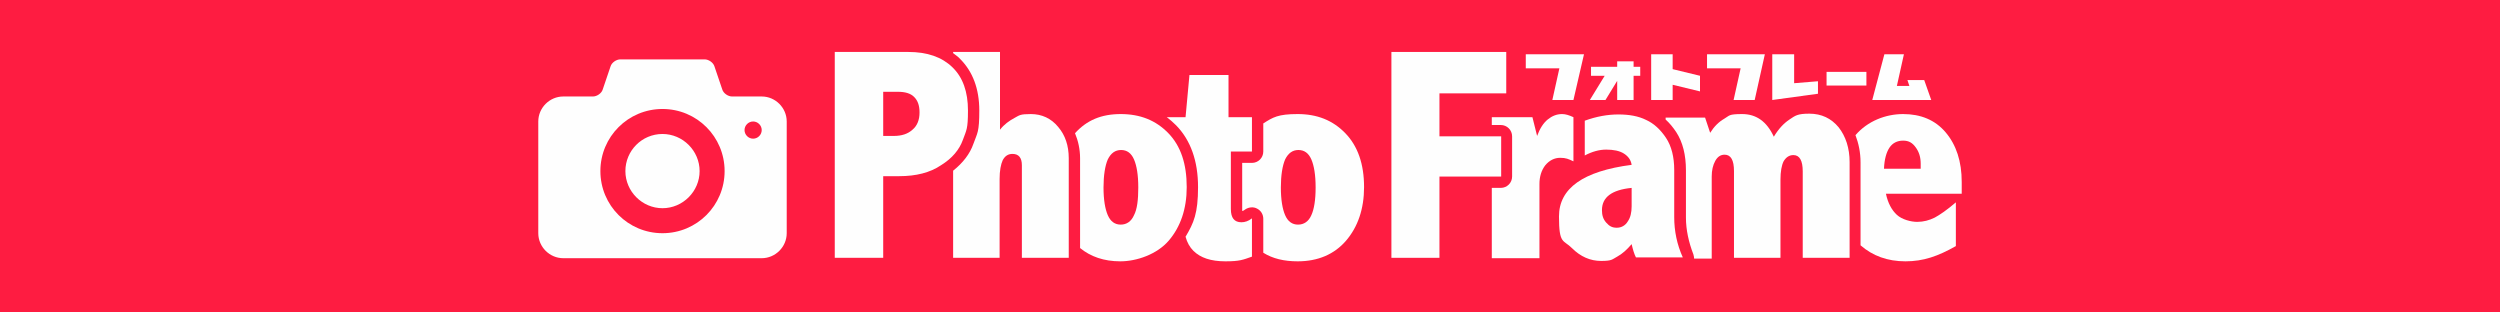
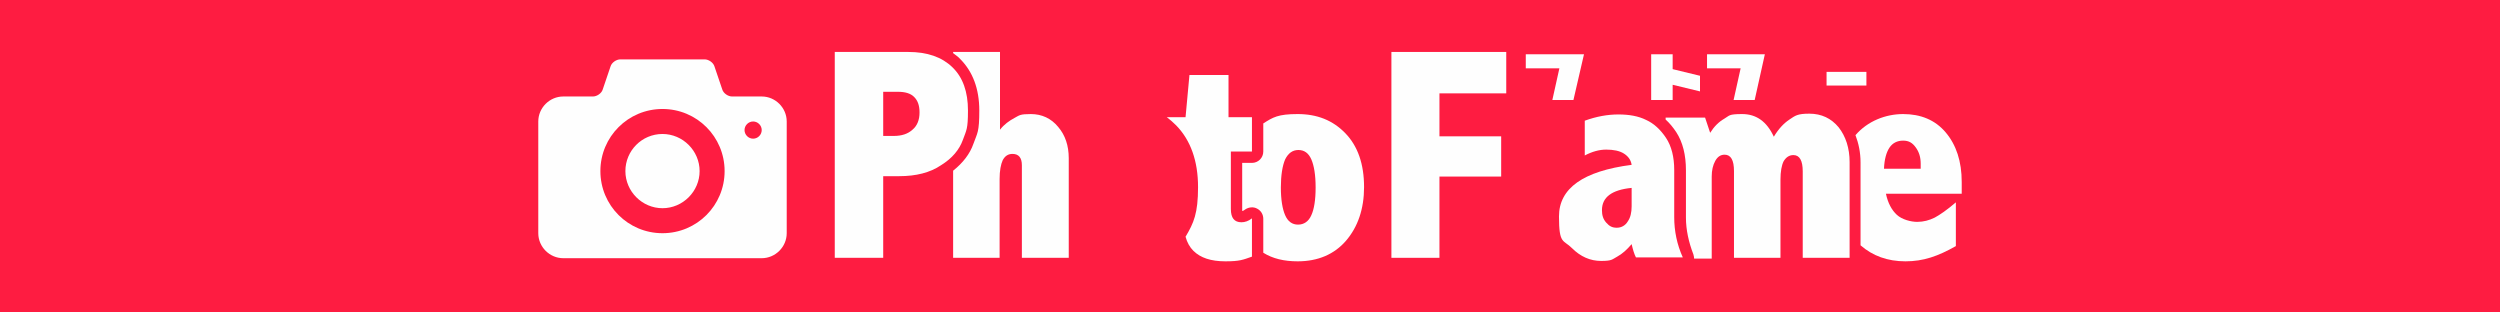
<svg xmlns="http://www.w3.org/2000/svg" version="1.1" viewBox="0 0 640 80">
  <defs>
    <style>
      .cls-1 {
        fill-rule: evenodd;
      }

      .cls-1, .cls-2 {
        fill: #fefefe;
      }

      .cls-3 {
        fill: #fe1c41;
      }
    </style>
  </defs>
  <g>
    <g id="_レイヤー_1" data-name="レイヤー_1">
      <g>
        <rect class="cls-3" width="640" height="80" />
        <g>
          <path class="cls-2" d="M169.6,34.3c-5.3,0-9.5,4.3-9.5,9.5s4.3,9.5,9.5,9.5,9.5-4.3,9.5-9.5-4.3-9.5-9.5-9.5ZM195,24.7h-7.6c-1,0-2.2-.8-2.5-1.8l-2-5.9c-.3-1-1.5-1.8-2.5-1.8h-21.6c-1,0-2.2.8-2.5,1.8l-2,5.9c-.3,1-1.5,1.8-2.5,1.8h-7.6c-3.5,0-6.4,2.9-6.4,6.4v28.6c0,3.5,2.9,6.4,6.4,6.4h50.8c3.5,0,6.4-2.9,6.4-6.4v-28.6c0-3.5-2.9-6.4-6.4-6.4ZM169.6,59.7c-8.8,0-15.9-7.1-15.9-15.9s7.1-15.9,15.9-15.9,15.9,7.1,15.9,15.9-7.1,15.9-15.9,15.9ZM192.8,35.5c-1.2,0-2.2-1-2.2-2.2s1-2.2,2.2-2.2,2.2,1,2.2,2.2-1,2.2-2.2,2.2Z" />
          <g>
            <g>
-               <polygon class="cls-2" points="494.4 25.6 492.6 20.5 488.3 20.5 488.8 22 485.6 22 487.4 13.9 482.4 13.9 479.3 25.6 494.4 25.6" />
              <polygon class="cls-1" points="435.2 19.4 428.2 17.7 428.2 13.9 422.7 13.9 422.7 25.6 428.2 25.6 428.2 21.7 435.2 23.4 435.2 19.4" />
-               <polygon class="cls-2" points="459.3 21.3 459.3 13.9 453.7 13.9 453.7 25.6 465.4 24 465.4 20.8 459.3 21.3" />
              <polygon class="cls-2" points="477.8 18.4 467.6 18.4 467.6 21.9 477.8 21.9 477.8 18.4" />
-               <polygon class="cls-2" points="419.9 17.1 418.2 17.1 418.2 15.7 414 15.7 414 17.1 407.3 17.1 407.3 19.4 410.8 19.4 407 25.6 411 25.6 414 20.7 414 25.6 418.2 25.6 418.2 19.4 419.9 19.4 419.9 17.1" />
              <polyline class="cls-2" points="390.6 13.9 390.6 17.5 399.2 17.5 397.4 25.6 402.8 25.6 405.5 13.9 390.6 13.9" />
              <polyline class="cls-2" points="437 13.9 437 17.5 445.6 17.5 443.8 25.6 449.2 25.6 451.8 13.9 437 13.9" />
            </g>
            <g>
              <g>
                <path class="cls-2" d="M344.4,34.1c-3.2-3.3-7.2-4.9-12.2-4.9s-6.3.8-8.8,2.4v7.2c0,1.6-1.3,2.9-2.9,2.9h-2.5v12.3c.3,0,.5-.2.8-.4.9-.6,2.1-.7,3-.2,1,.5,1.6,1.5,1.6,2.6v8.7c2.4,1.5,5.3,2.2,8.8,2.2,5.2,0,9.4-1.8,12.4-5.3,3-3.5,4.6-8.1,4.6-13.7,0-5.9-1.6-10.5-4.8-13.8ZM335.7,55.1c-.7,1.6-1.9,2.4-3.4,2.4s-2.6-.8-3.3-2.4c-.7-1.6-1.1-4-1.1-7.1s.4-5.6,1.1-7.2c.8-1.6,1.9-2.4,3.4-2.4s2.6.8,3.3,2.4c.7,1.6,1.1,4,1.1,7.2,0,3.2-.4,5.6-1.1,7.1Z" />
                <path class="cls-2" d="M320.5,38.8v-8.8h-6v-10.8h-10l-1,10.8h-4.8c.8.6,1.6,1.3,2.4,2.1,3.7,3.8,5.6,9.1,5.6,15.8s-1.1,9.2-3.2,12.7c.4,1.5,1.1,2.7,2,3.6,1.8,1.8,4.5,2.7,8.2,2.7s4.5-.4,6.8-1.2v-9.8c-.9.7-1.8,1-2.7,1-1.8,0-2.7-1.1-2.7-3.4v-14.7h5.4Z" />
-                 <path class="cls-2" d="M299.1,34.1c-3.2-3.3-7.2-4.9-12.2-4.9s-8.7,1.6-11.7,4.9c.8,1.9,1.3,4.1,1.3,6.4v23c2.7,2.2,6.1,3.4,10.3,3.4s9.4-1.8,12.4-5.3c3-3.5,4.6-8.1,4.6-13.7,0-5.9-1.5-10.5-4.7-13.8ZM290.3,55.1c-.7,1.6-1.9,2.4-3.4,2.4s-2.6-.8-3.3-2.4-1.1-4-1.1-7.1.4-5.6,1.1-7.2c.8-1.6,1.9-2.4,3.4-2.4s2.6.8,3.3,2.4c.7,1.6,1.1,4,1.1,7.2s-.3,5.6-1.1,7.1Z" />
                <path class="cls-2" d="M270.9,32.5c-1.8-2.2-4.2-3.3-7-3.3s-2.9.3-4.2,1c-1.3.7-2.6,1.6-3.7,3V13.3h-12v.3c.6.5,1.3.9,1.8,1.5,3.2,3.2,4.9,7.6,4.9,13.2s-.5,5.7-1.5,8.5c-.9,2.6-2.7,4.9-5.2,6.9v22.3h11.9v-20.2c0-2.1.3-3.7.8-4.8.6-1.1,1.4-1.6,2.5-1.6,1.6,0,2.4,1,2.4,2.9v23.7h12v-25.5c0-3.2-.9-5.9-2.7-8Z" />
                <path class="cls-2" d="M213.7,13.3h18.8c4.9,0,8.6,1.3,11.3,3.9s4,6.3,4,11.1-.4,5-1.3,7.5c-.9,2.5-2.7,4.7-5.6,6.5-2.8,1.9-6.4,2.8-10.7,2.8h-4.1v20.9h-12.4V13.3ZM226.1,23.5v11.3h2.7c2,0,3.6-.5,4.8-1.6,1.2-1,1.8-2.5,1.8-4.4s-.5-3.1-1.4-4-2.3-1.3-4.1-1.3c0,0-3.8,0-3.8,0Z" />
              </g>
              <g>
                <path class="cls-2" d="M502.2,46.6c0-5.3-1.4-9.5-4.1-12.7s-6.4-4.7-10.9-4.7-9.1,1.8-12.2,5.4c.8,2.1,1.3,4.4,1.3,7v21.2c3.1,2.7,6.9,4.1,11.5,4.1s8.3-1.3,12.9-3.9v-11.2c-2.2,1.9-4.1,3.2-5.4,3.9-1.4.7-2.9,1.1-4.5,1.1s-3.9-.6-5.2-1.8c-1.3-1.2-2.3-3-2.8-5.4h19.4v-3h0ZM491.7,43.2h-9.4c.1-2.4.6-4.2,1.4-5.4s2-1.8,3.5-1.8,2.4.6,3.2,1.7c.9,1.2,1.3,2.6,1.3,4.2v1.3Z" />
                <path class="cls-2" d="M470.7,32.6c-1.9-2.3-4.4-3.5-7.5-3.5s-3.6.5-5.1,1.5-2.8,2.4-4,4.4c-1.8-3.9-4.5-5.8-8.1-5.8s-3.2.4-4.6,1.2-2.6,2-3.6,3.6l-1.3-3.9h-10.1v.5c1,.9,1.9,2,2.7,3.2,1.7,2.6,2.5,5.9,2.5,9.8v12.1c0,3.1.7,6.3,1.9,9.4.1.4.2.7.2,1.1h4.5v-21c0-1.6.3-2.9.9-4s1.4-1.6,2.4-1.6c1.6,0,2.4,1.4,2.4,4.2v22.2h11.9v-20c0-2.1.3-3.7.8-4.7.6-1,1.4-1.6,2.5-1.6,1.6,0,2.4,1.4,2.4,4.2v22.1h12v-24.5c0-3.6-1-6.6-2.8-8.9Z" />
                <path class="cls-2" d="M428.6,55.6v-12.1c0-3.3-.7-6.1-2.1-8.2-1.4-2.1-3.1-3.7-5.1-4.6-2-1-4.4-1.4-7.1-1.4s-5.6.5-8.6,1.6v8.9c1.9-1,3.7-1.5,5.5-1.5s3.4.3,4.5,1,1.8,1.6,2,2.9c-12.4,1.6-18.6,6-18.6,13.2s1.1,5.9,3.3,8.1,4.7,3.3,7.5,3.3,2.8-.4,4.1-1.1c1.3-.7,2.5-1.8,3.7-3.2.3,1.3.6,2.4,1.1,3.4h12c-1.5-3.3-2.2-6.8-2.2-10.3ZM417.7,52.8c0,1.6-.3,2.9-1,3.9-.6,1-1.6,1.6-2.8,1.6s-1.9-.4-2.7-1.3c-.8-.9-1.1-1.9-1.1-3.2,0-3.3,2.5-5.2,7.6-5.7v4.7Z" />
-                 <path class="cls-2" d="M399.9,29.2c-1.4,0-2.6.5-3.7,1.4s-2,2.3-2.7,4.2l-1.2-4.8h-10.4v2h2.3c1.6,0,2.9,1.3,2.9,2.9v10.3c0,1.6-1.3,2.9-2.9,2.9h-2.3v18h12.2v-19c0-1.9.5-3.5,1.5-4.8,1-1.2,2.3-1.9,3.8-1.9s2.1.3,3.4.9v-11.3c-1.1-.5-2-.8-2.9-.8Z" />
                <path class="cls-2" d="M356.2,13.3h29.4v10.6h-17.1v11h15.8v10.3h-15.8v20.8h-12.3V13.3Z" />
              </g>
            </g>
          </g>
        </g>
      </g>
    </g>
  </g>
</svg>